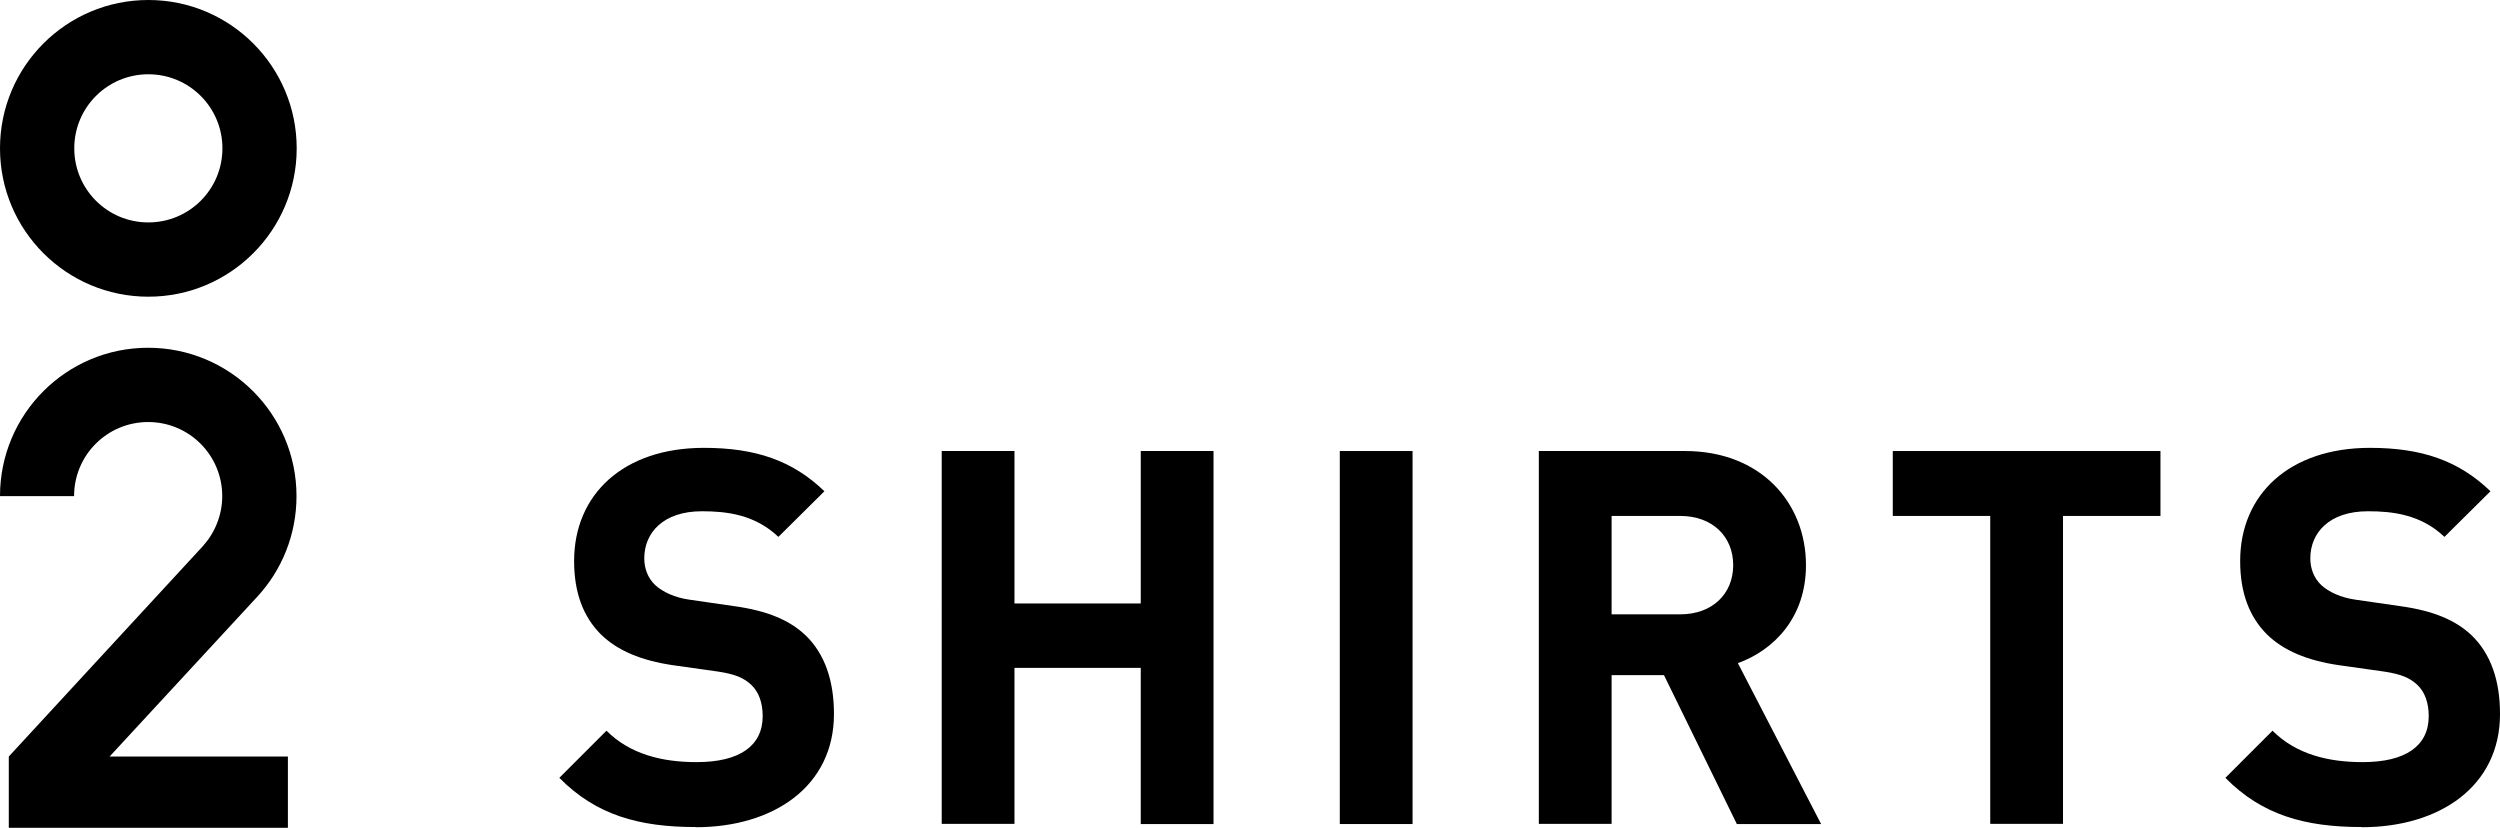
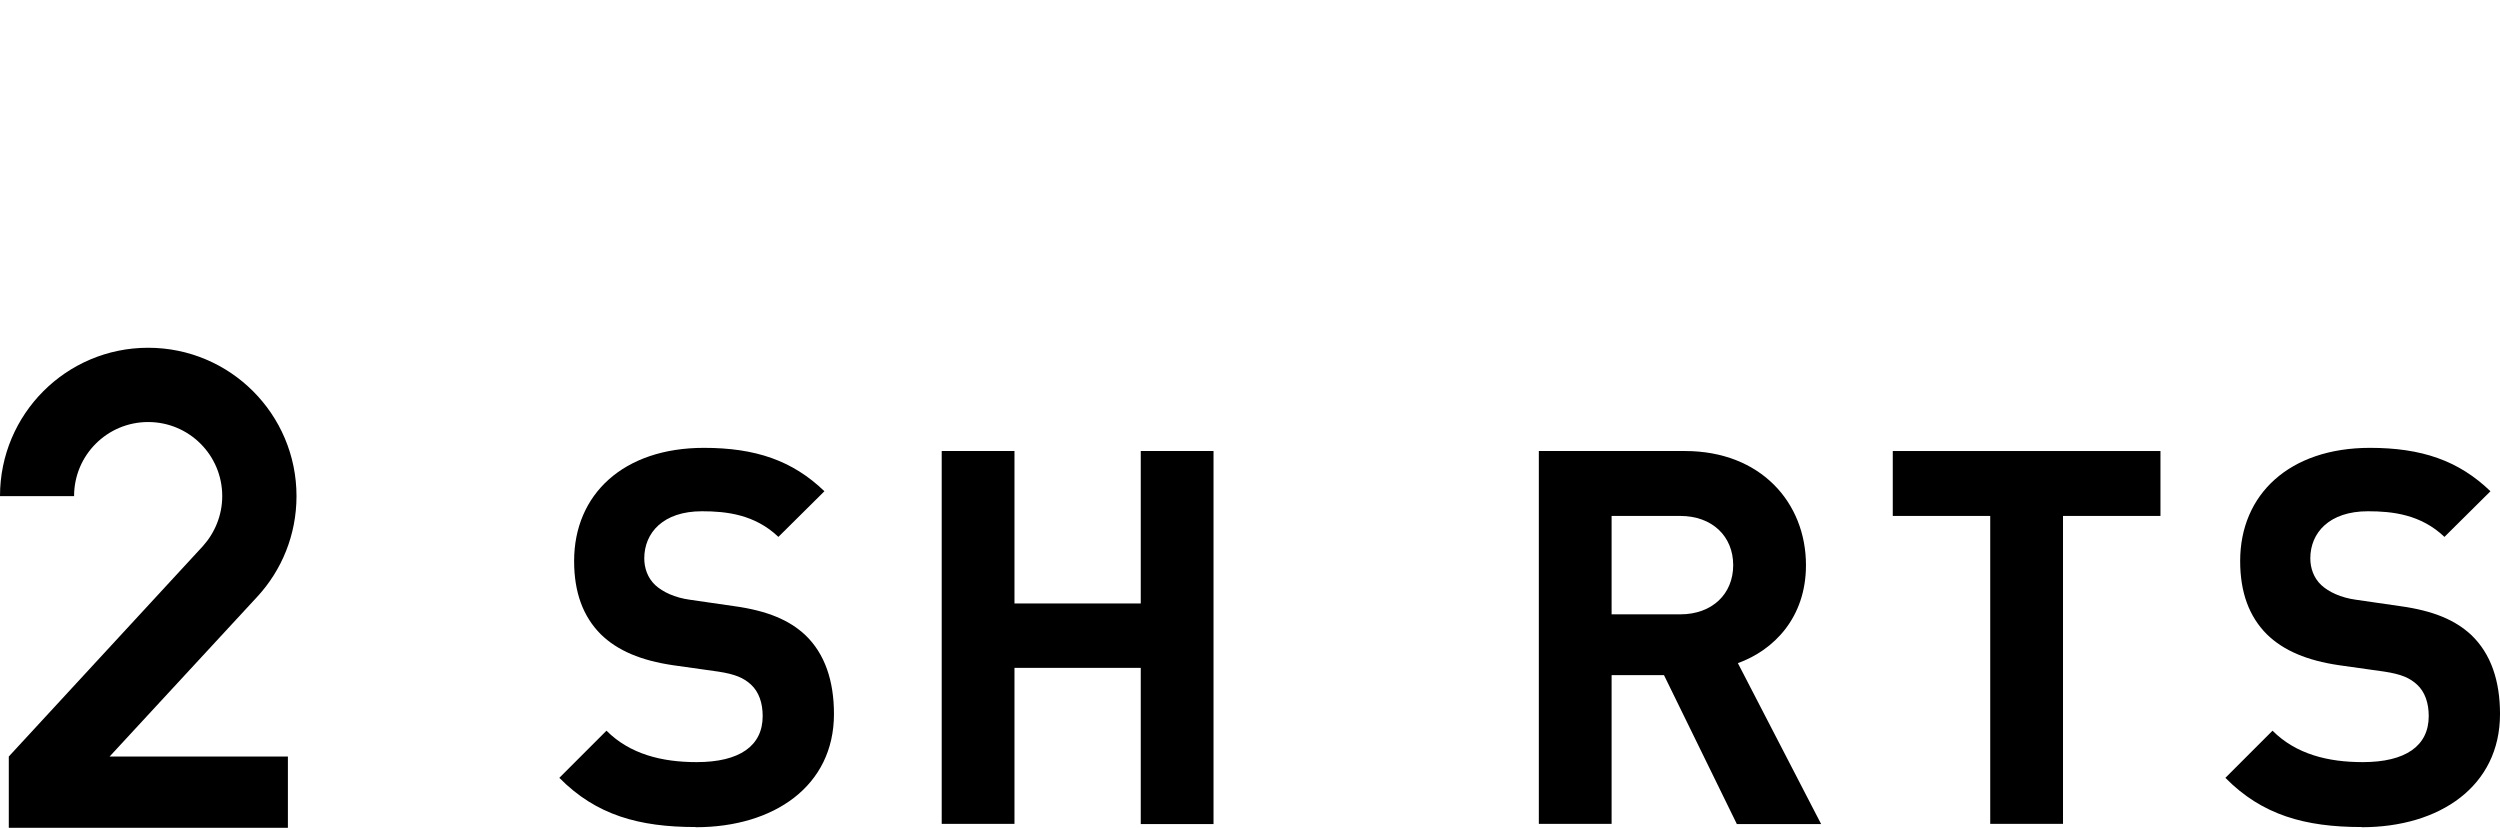
<svg xmlns="http://www.w3.org/2000/svg" viewBox="0 0 133.64 44.25">
  <g id="a" />
  <g id="b">
    <g id="c">
      <g>
        <g>
          <path d="M37.18,44.21c-3.02,0-5.32-.64-7.28-2.63l2.52-2.52c1.26,1.26,2.97,1.68,4.82,1.68,2.3,0,3.53-.87,3.53-2.46,0-.7-.2-1.29-.62-1.68-.39-.36-.84-.56-1.76-.7l-2.41-.34c-1.71-.25-2.97-.78-3.86-1.65-.95-.95-1.43-2.24-1.43-3.92,0-3.56,2.63-6.05,6.94-6.05,2.74,0,4.73,.67,6.44,2.32l-2.46,2.44c-1.26-1.2-2.77-1.37-4.09-1.37-2.07,0-3.08,1.15-3.08,2.52,0,.5,.17,1.04,.59,1.43,.39,.36,1.04,.67,1.85,.78l2.35,.34c1.82,.25,2.97,.76,3.81,1.54,1.06,1.01,1.54,2.46,1.54,4.23,0,3.86-3.22,6.05-7.39,6.05Z" />
          <path d="M60.98,44.04v-8.34h-6.75v8.34h-3.89V24.11h3.89v8.15h6.75v-8.15h3.89v19.94h-3.89Z" />
-           <path d="M71.62,44.04V24.11h3.89v19.94h-3.89Z" />
          <path d="M92.84,44.04l-3.89-7.95h-2.8v7.95h-3.89V24.11h7.81c4.06,0,6.47,2.77,6.47,6.1,0,2.8-1.71,4.54-3.64,5.24l4.45,8.6h-4.51Zm-3.02-16.46h-3.67v5.26h3.67c1.71,0,2.83-1.09,2.83-2.63s-1.12-2.63-2.83-2.63Z" />
          <path d="M110.28,27.58v16.46h-3.89V27.58h-5.21v-3.47h14.31v3.47h-5.21Z" />
          <path d="M126.24,44.21c-3.02,0-5.32-.64-7.28-2.63l2.52-2.52c1.26,1.26,2.97,1.68,4.82,1.68,2.3,0,3.53-.87,3.53-2.46,0-.7-.2-1.29-.62-1.68-.39-.36-.84-.56-1.76-.7l-2.41-.34c-1.71-.25-2.97-.78-3.86-1.65-.95-.95-1.43-2.24-1.43-3.92,0-3.56,2.63-6.05,6.94-6.05,2.74,0,4.73,.67,6.44,2.32l-2.46,2.44c-1.26-1.2-2.77-1.37-4.09-1.37-2.07,0-3.08,1.15-3.08,2.52,0,.5,.17,1.04,.59,1.43,.39,.36,1.04,.67,1.85,.78l2.35,.34c1.82,.25,2.97,.76,3.81,1.54,1.06,1.01,1.54,2.46,1.54,4.23,0,3.86-3.22,6.05-7.39,6.05Z" />
        </g>
        <g>
-           <path d="M7.93,0C3.55,0,0,3.55,0,7.93s3.55,7.93,7.93,7.93,7.93-3.55,7.93-7.93S12.31,0,7.93,0Zm0,11.89c-2.19,0-3.96-1.77-3.96-3.96s1.77-3.96,3.96-3.96,3.96,1.77,3.96,3.96-1.77,3.96-3.96,3.96Z" />
          <path d="M3.96,26.52c0-2.19,1.77-3.96,3.96-3.96s3.96,1.77,3.96,3.96c0,1.03-.4,1.97-1.04,2.68L.47,40.44v3.81H15.39v-3.81H5.86l7.9-8.55c1.3-1.41,2.09-3.3,2.09-5.37,0-4.38-3.55-7.93-7.93-7.93S0,22.14,0,26.52H3.96Z" />
        </g>
      </g>
    </g>
  </g>
</svg>